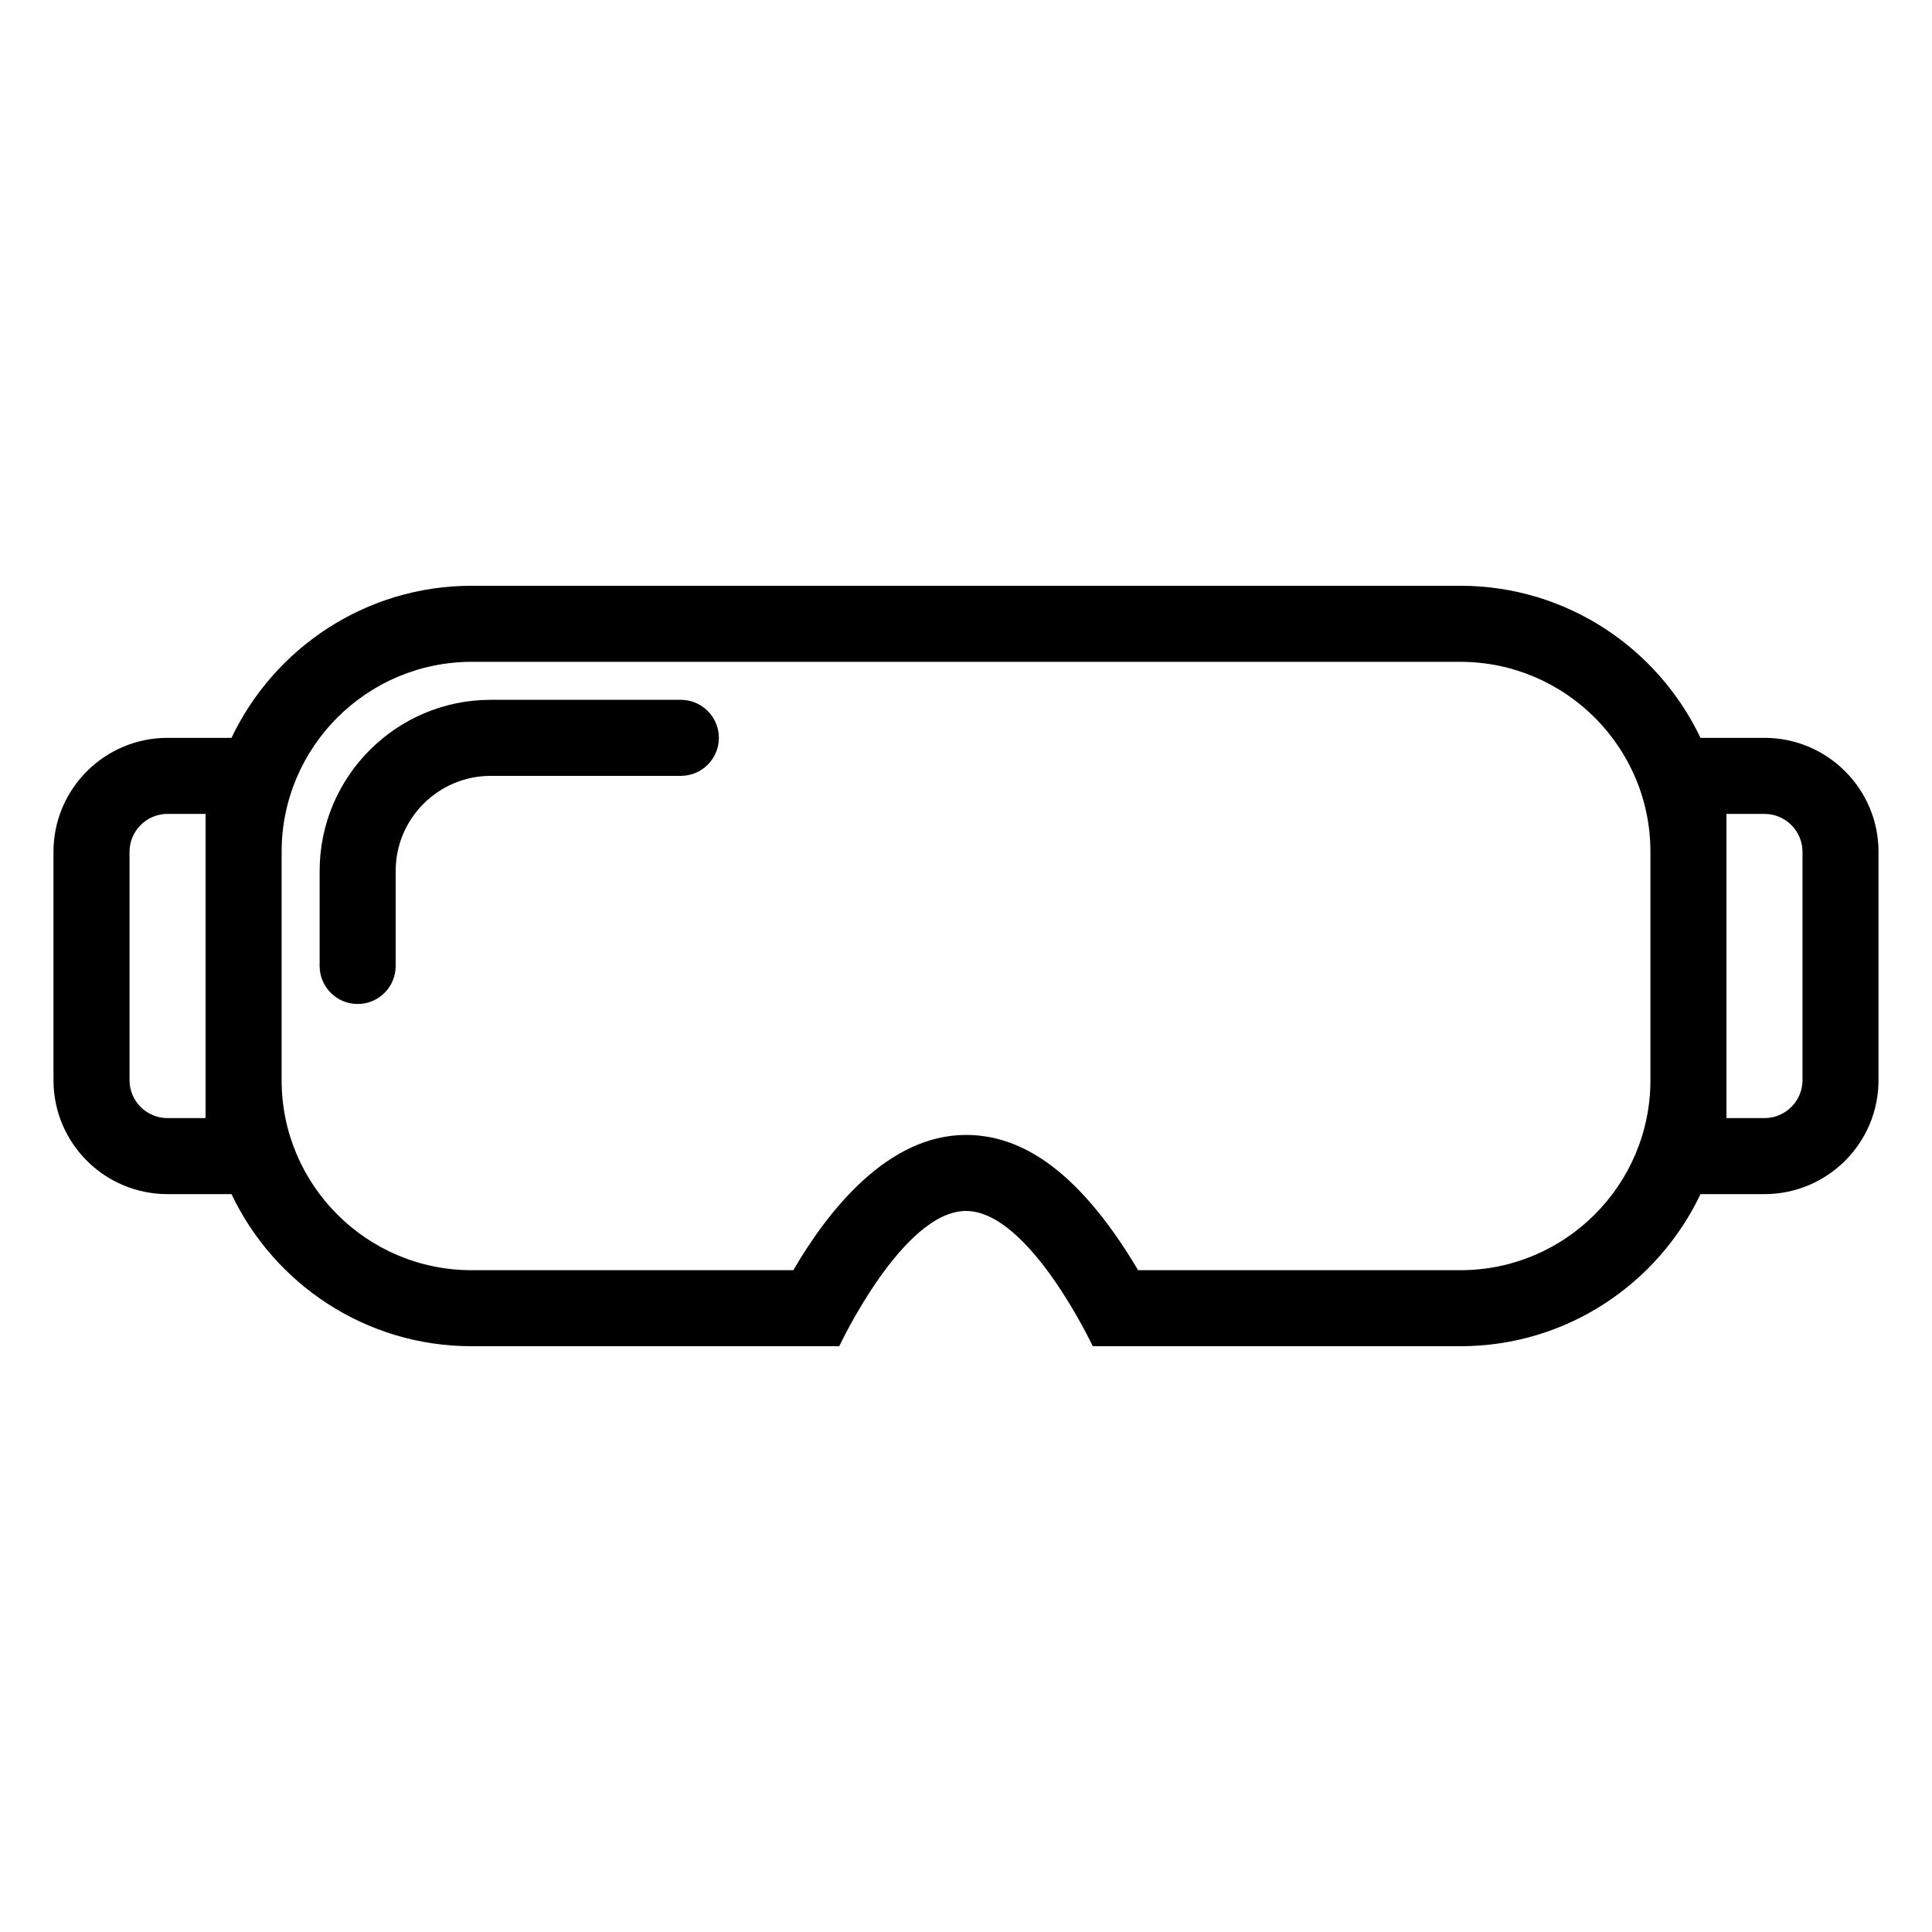
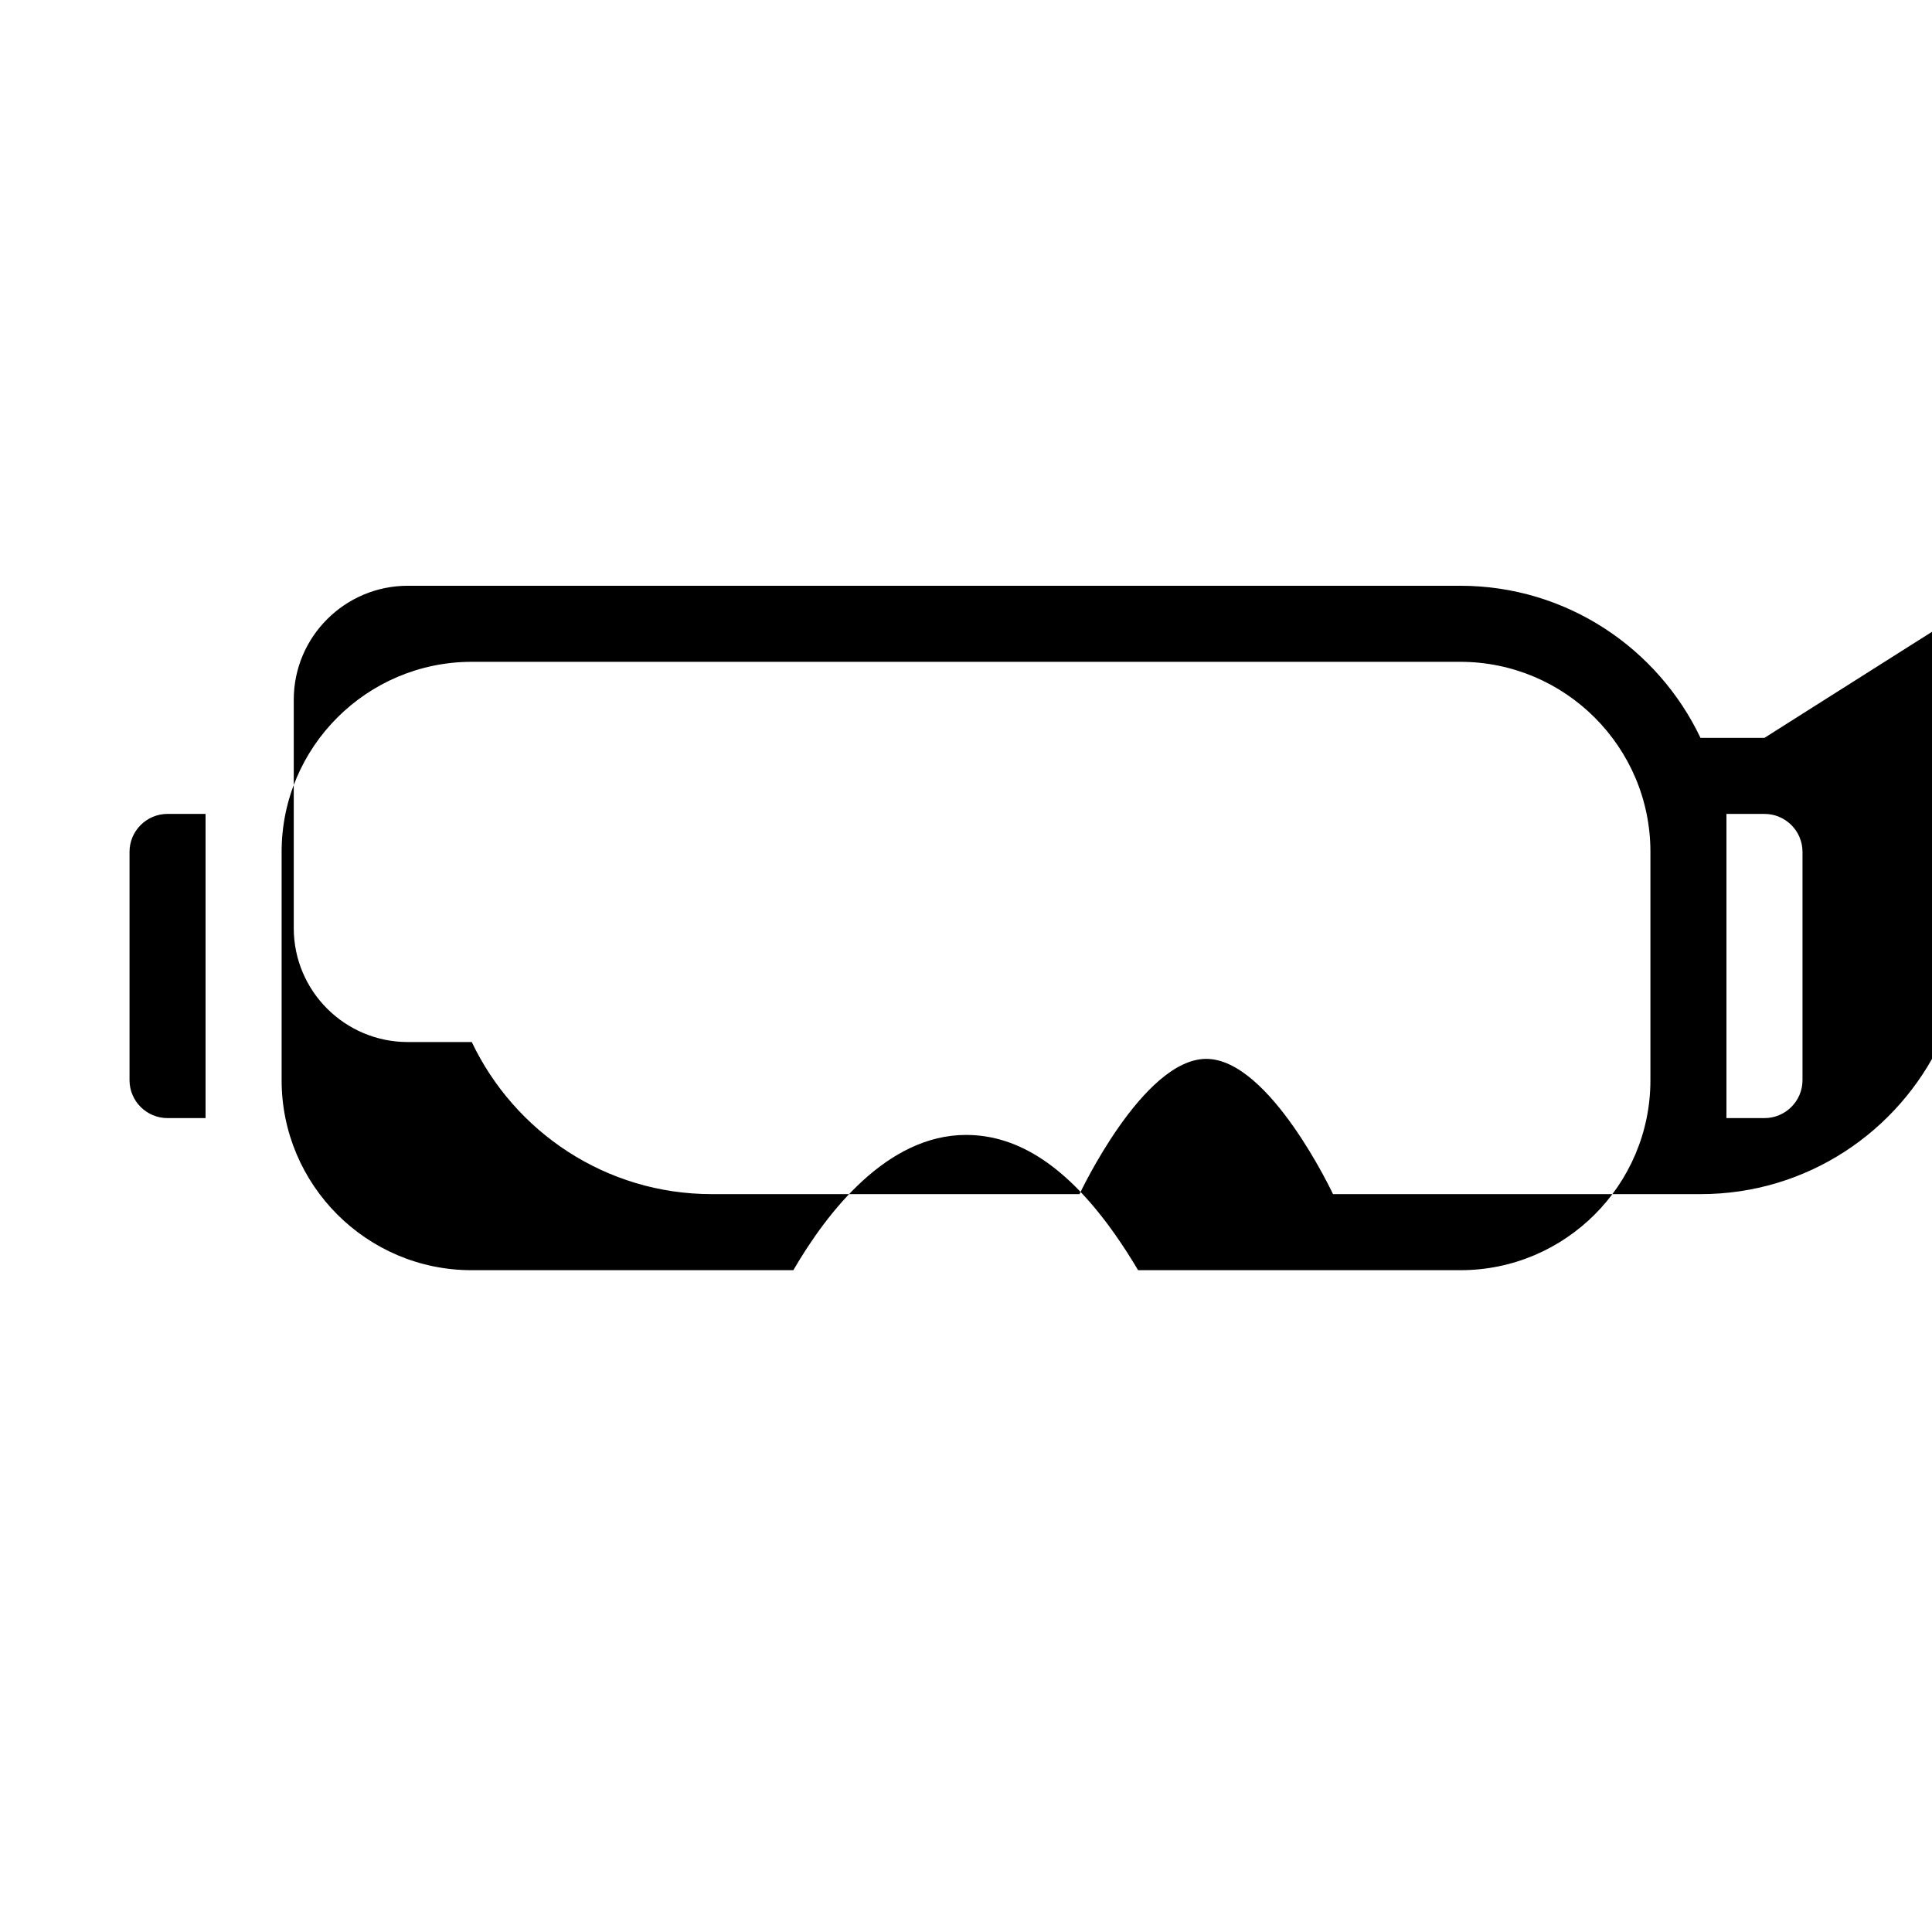
<svg xmlns="http://www.w3.org/2000/svg" fill="#000000" width="800px" height="800px" version="1.1" viewBox="144 144 512 512">
  <g fill-rule="evenodd">
-     <path d="m621.68 430.26c0 5.539-4.519 10.047-10.078 10.047h-10.074v-80.613h10.074c5.559 0 10.078 4.512 10.078 10.047zm-90.641 50.352h-85.434c-1.715-2.898-3.742-6.113-6.023-9.359-12.523-17.816-25.473-26.484-39.578-26.484-20.848 0-36.645 20.195-45.762 35.844h-85.277c-27.754 0-50.332-22.578-50.332-50.332v-60.559c0-27.75 22.605-50.332 50.395-50.332h261.95c27.793 0 50.398 22.582 50.398 50.332v60.559c0 27.754-22.582 50.332-50.336 50.332zm-332.56-40.305h-10.078c-5.559 0-10.074-4.508-10.074-10.047v-60.52c0-5.535 4.516-10.047 10.074-10.047h10.078zm413.12-100.77h-16.953c-11.328-23.793-35.543-40.305-63.672-40.305h-261.95c-28.109 0-52.34 16.5-63.676 40.305h-16.949c-16.66 0-30.227 13.523-30.227 30.199v60.52c0 16.68 13.535 30.199 30.227 30.199h16.949c11.316 23.793 35.512 40.305 63.613 40.305h97.449s16.797-35.844 33.59-35.844c16.789 0 33.586 35.844 33.586 35.844h97.449c28.09 0 52.301-16.496 63.621-40.305h16.941c16.691 0 30.23-13.52 30.23-30.199v-60.52c0-16.676-13.57-30.199-30.23-30.199z" />
-     <path d="m324.43 329.46h-50.379c-25 0-45.344 20.34-45.344 45.344v25.191c0 5.562 4.516 10.074 10.078 10.074 5.559 0 10.074-4.512 10.074-10.074v-25.191c0-13.891 11.301-25.191 25.191-25.191h50.379c5.562 0 10.078-4.516 10.078-10.074 0-5.562-4.516-10.078-10.078-10.078" />
+     <path d="m621.68 430.26c0 5.539-4.519 10.047-10.078 10.047h-10.074v-80.613h10.074c5.559 0 10.078 4.512 10.078 10.047zm-90.641 50.352h-85.434c-1.715-2.898-3.742-6.113-6.023-9.359-12.523-17.816-25.473-26.484-39.578-26.484-20.848 0-36.645 20.195-45.762 35.844h-85.277c-27.754 0-50.332-22.578-50.332-50.332v-60.559c0-27.75 22.605-50.332 50.395-50.332h261.95c27.793 0 50.398 22.582 50.398 50.332v60.559c0 27.754-22.582 50.332-50.336 50.332zm-332.56-40.305h-10.078c-5.559 0-10.074-4.508-10.074-10.047v-60.52c0-5.535 4.516-10.047 10.074-10.047h10.078zm413.12-100.77h-16.953c-11.328-23.793-35.543-40.305-63.672-40.305h-261.95h-16.949c-16.66 0-30.227 13.523-30.227 30.199v60.52c0 16.68 13.535 30.199 30.227 30.199h16.949c11.316 23.793 35.512 40.305 63.613 40.305h97.449s16.797-35.844 33.59-35.844c16.789 0 33.586 35.844 33.586 35.844h97.449c28.09 0 52.301-16.496 63.621-40.305h16.941c16.691 0 30.23-13.52 30.23-30.199v-60.52c0-16.676-13.57-30.199-30.23-30.199z" />
  </g>
</svg>